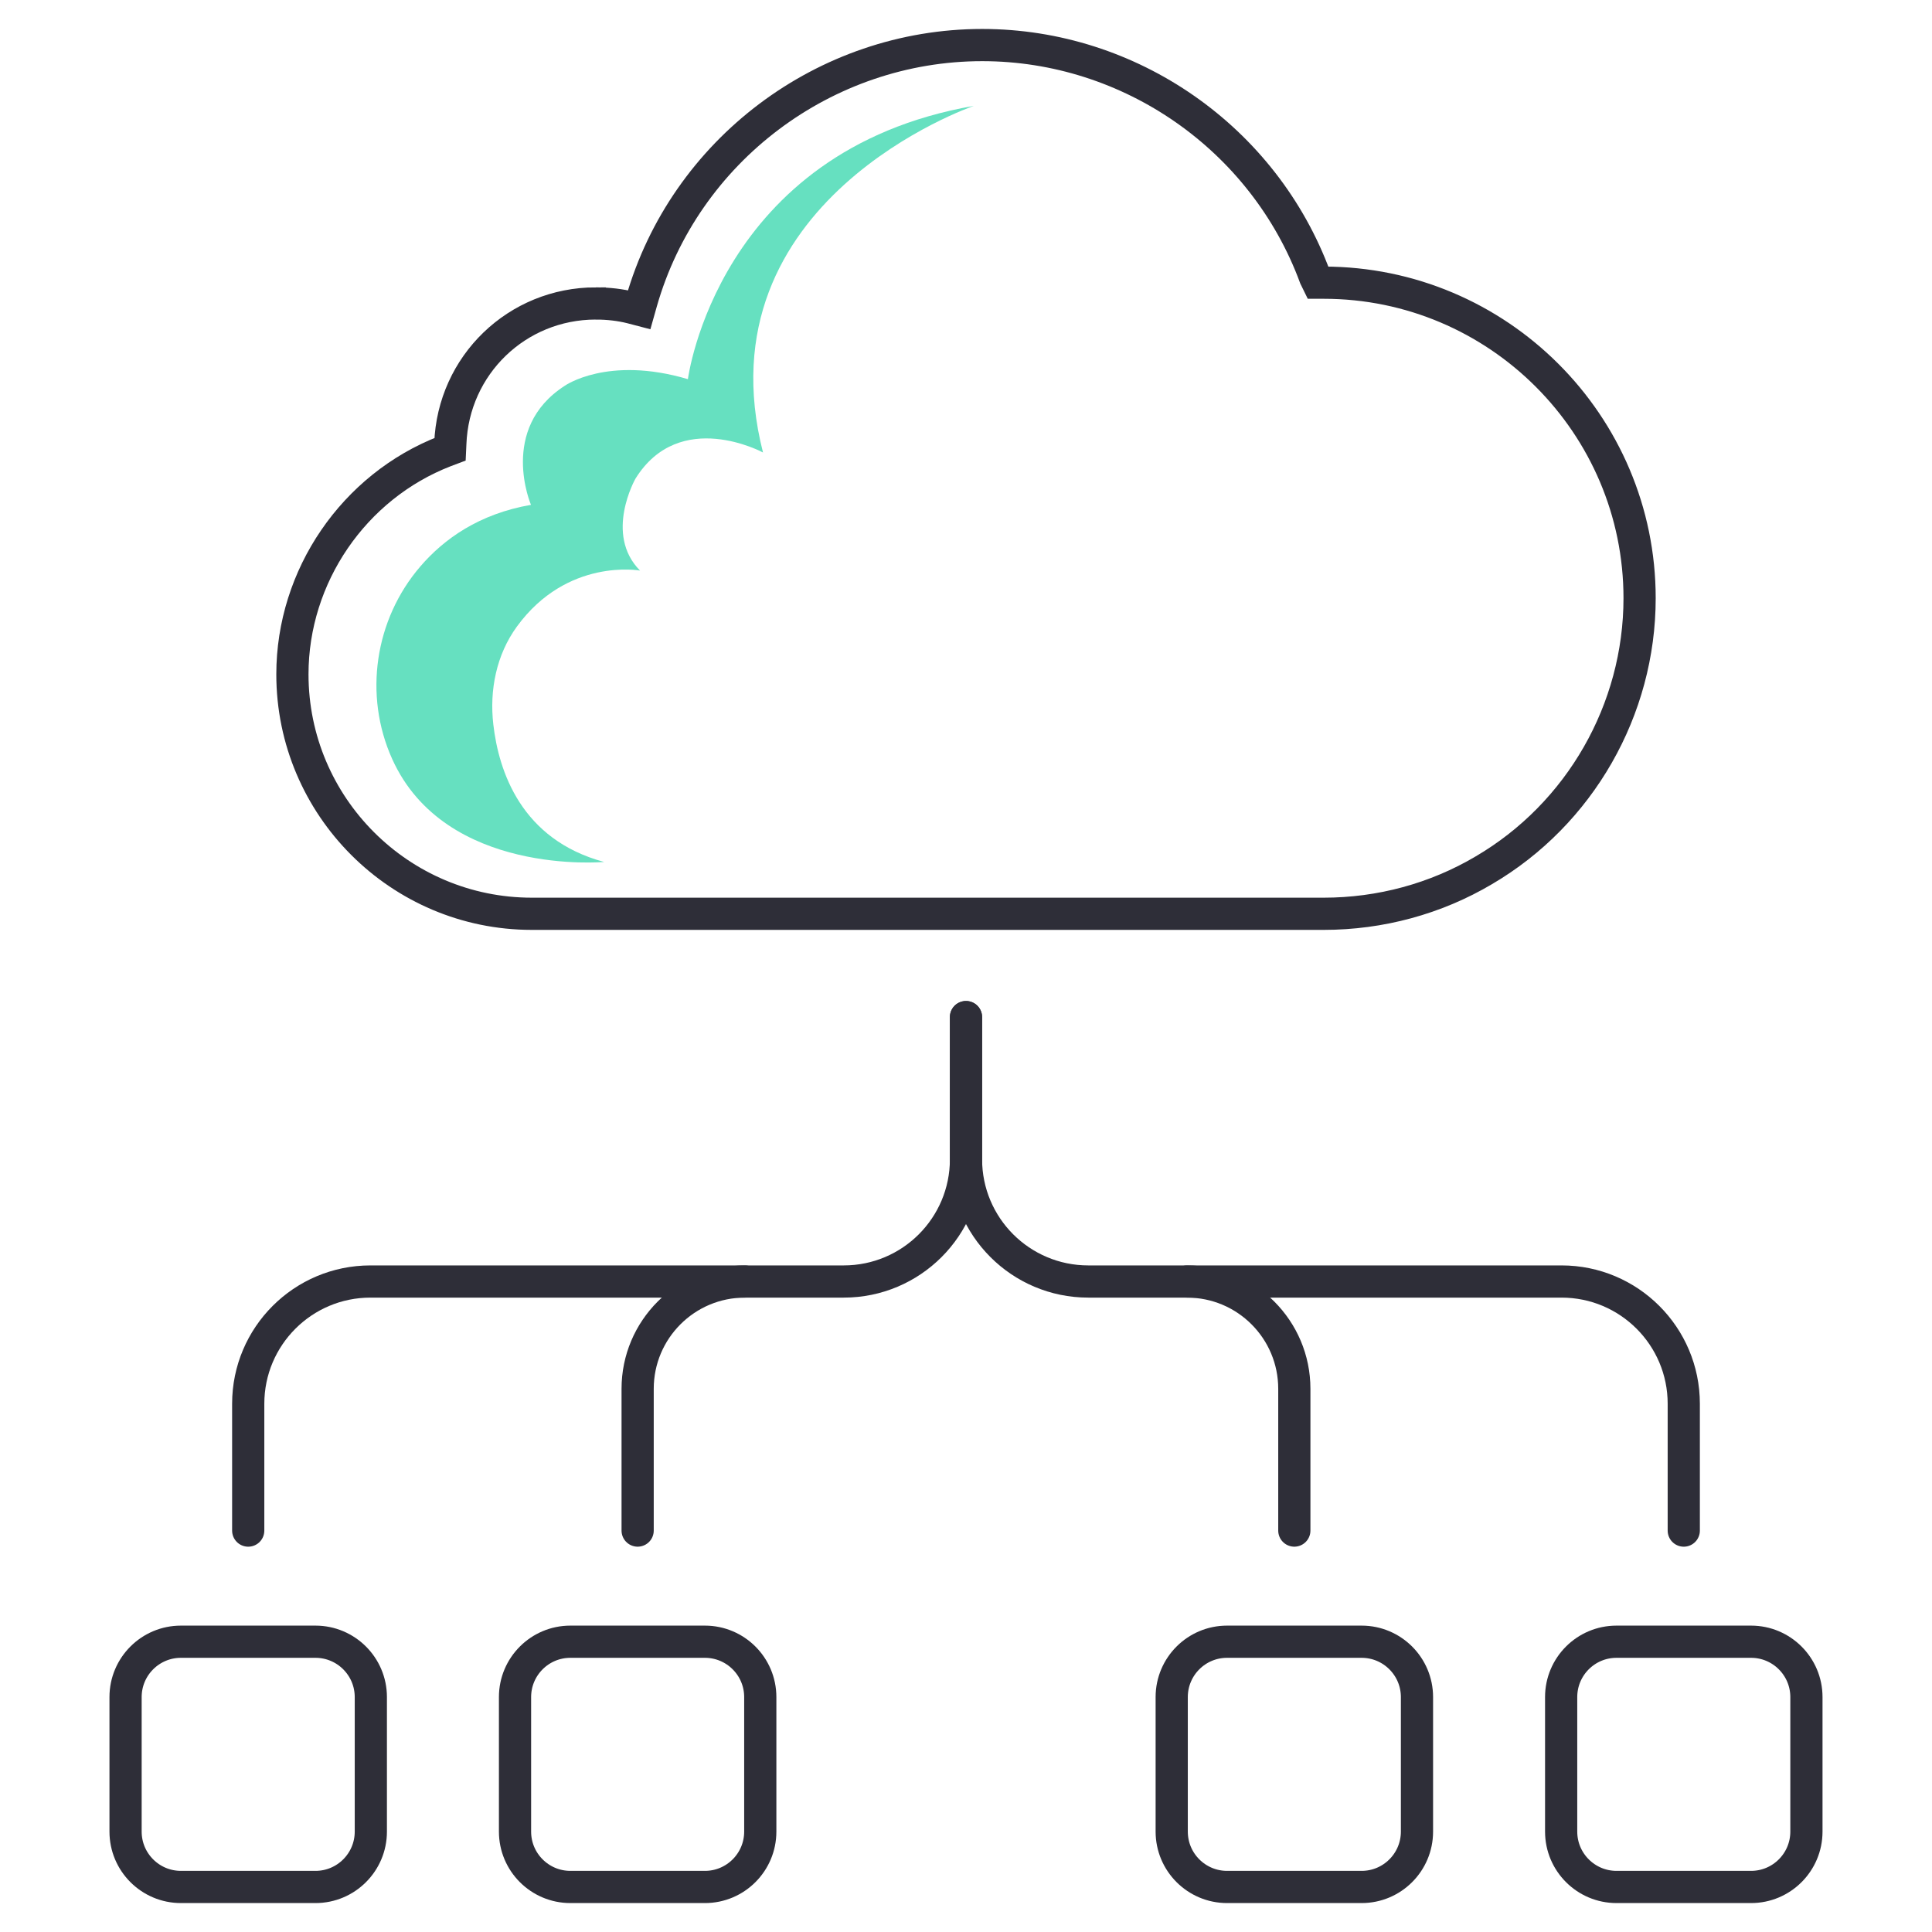
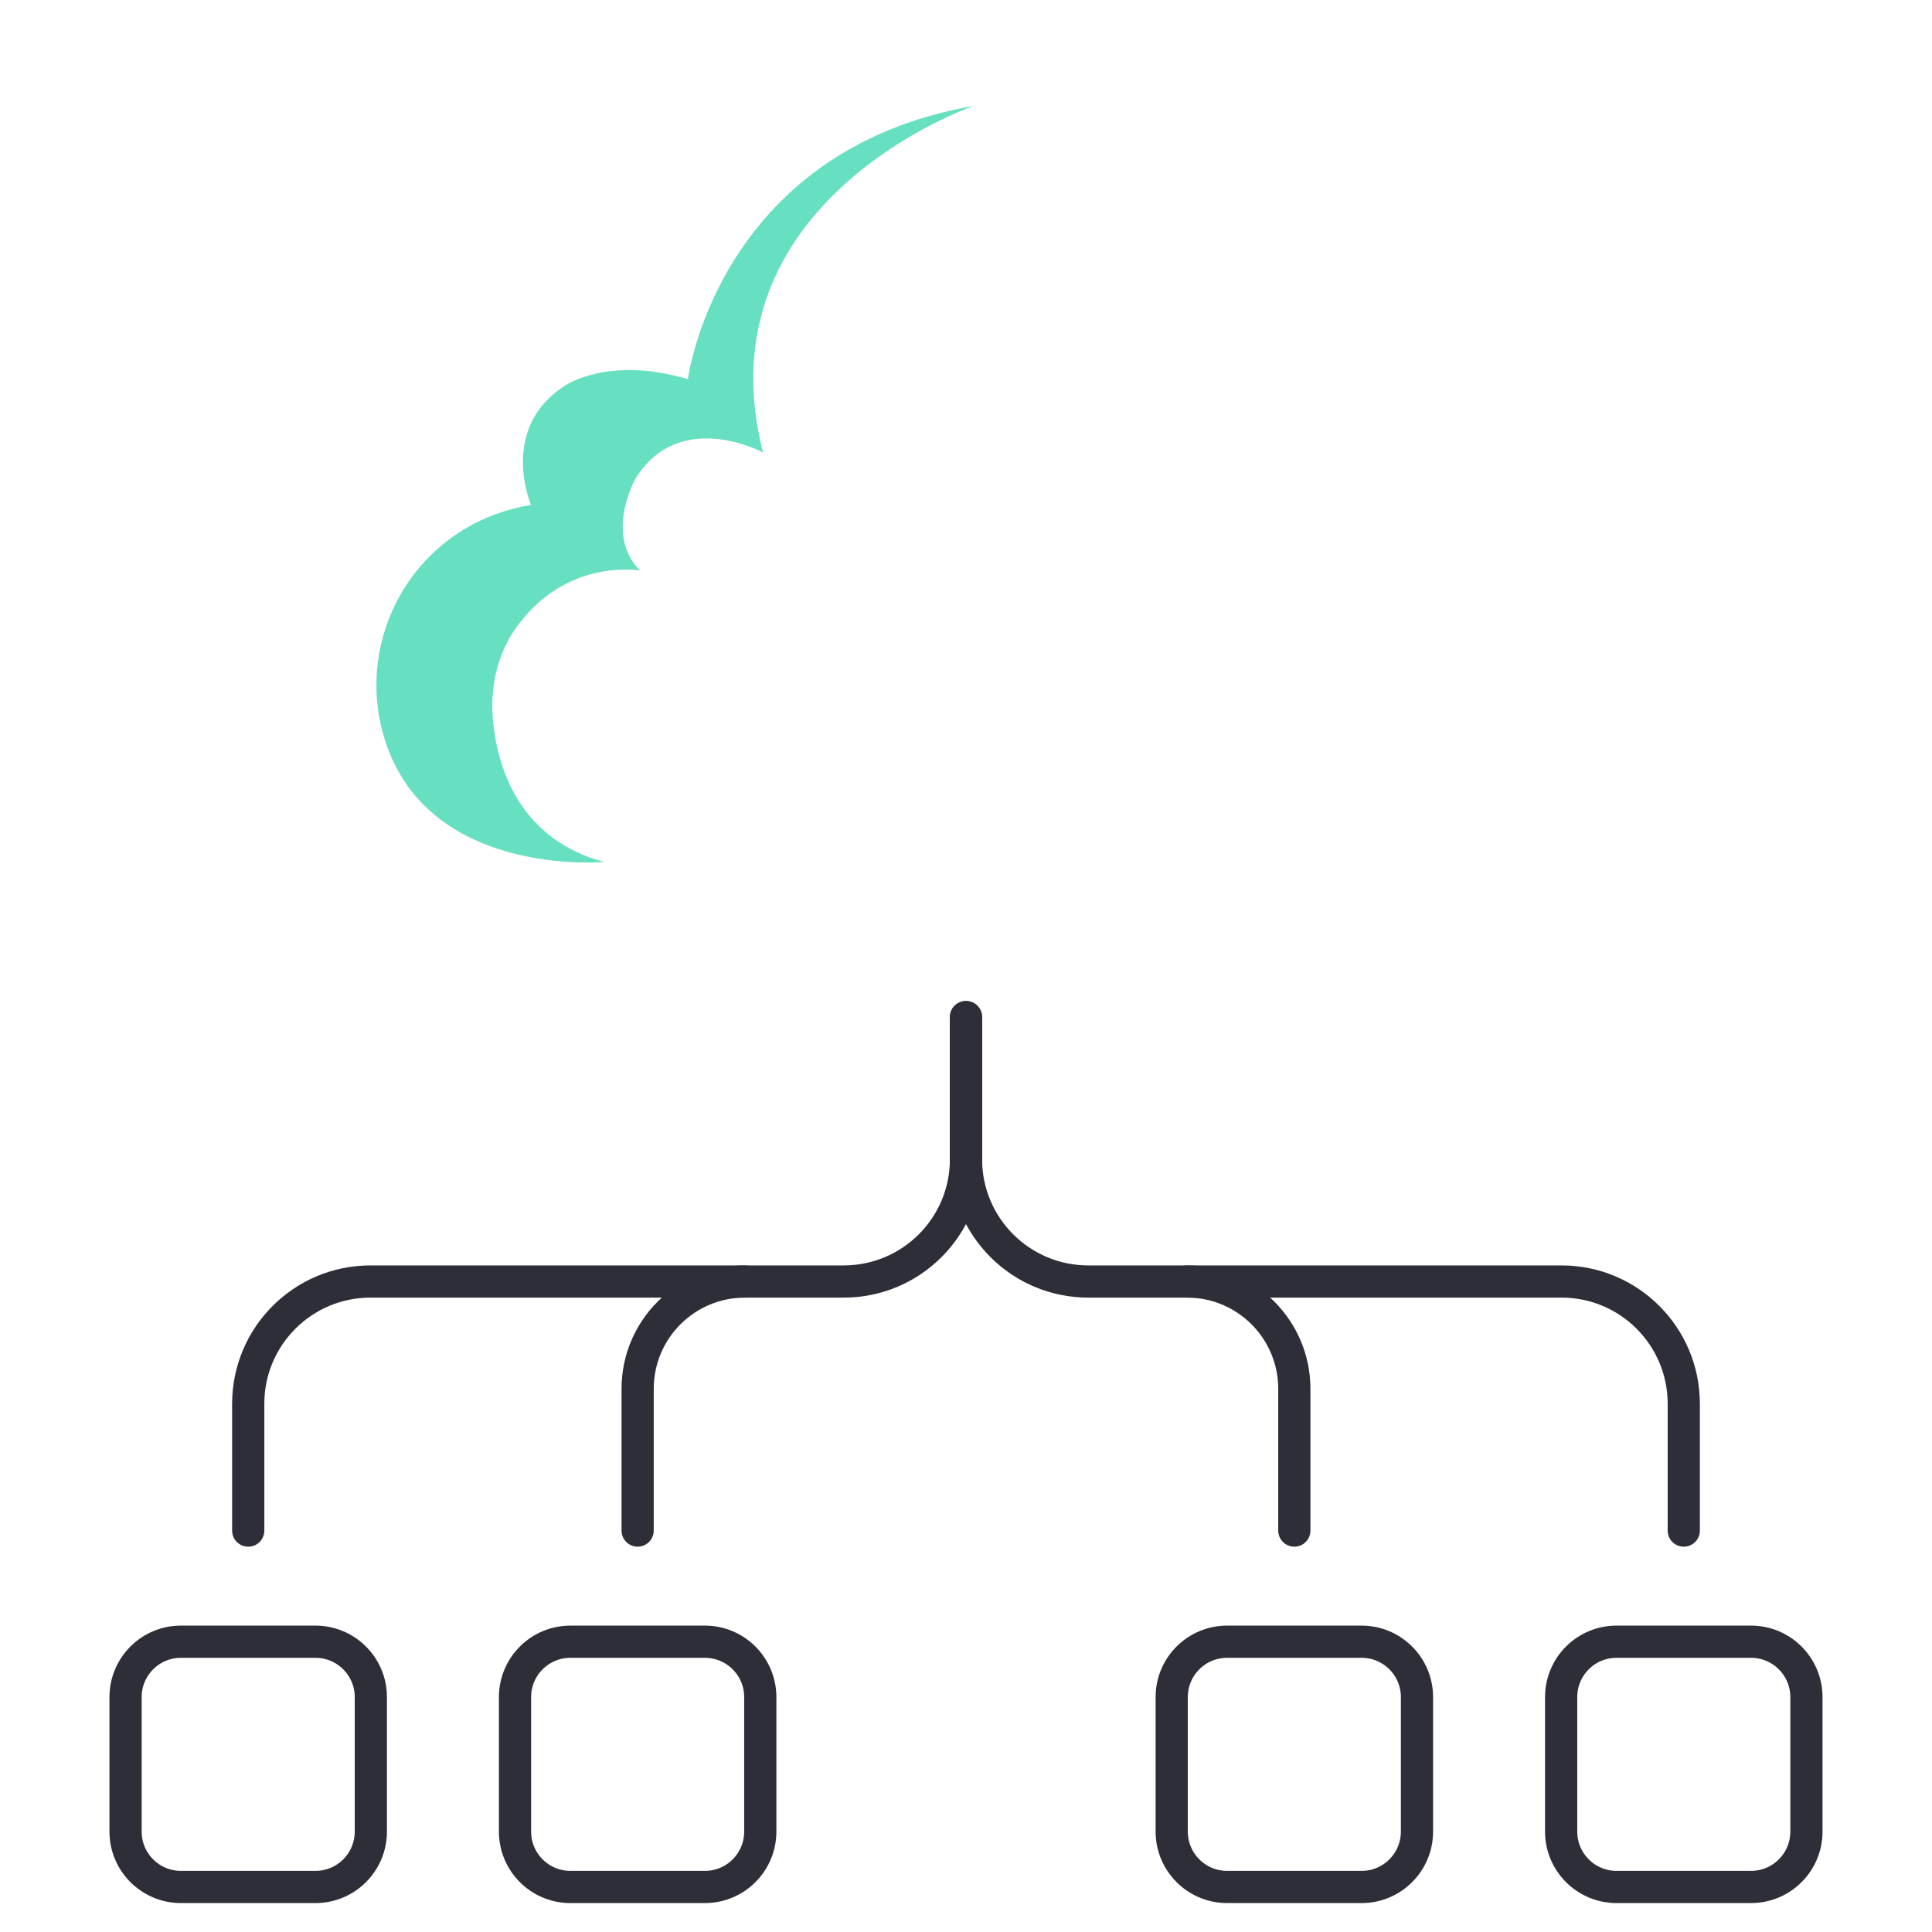
<svg xmlns="http://www.w3.org/2000/svg" id="Layer_1" version="1.1" viewBox="0 0 120 120">
  <defs>
    <style>
      .st0 {
        fill: #66e0c0;
      }

      .st1 {
        fill: none;
        stroke: #2e2e38;
        stroke-linecap: round;
        stroke-miterlimit: 10;
        stroke-width: 2px;
      }
    </style>
  </defs>
  <g>
    <path class="st1" d="M60,63.174v8.829c0,4.194-3.4,7.594-7.594,7.594h-29.395c-4.194,0-7.594,3.4-7.594,7.594v7.877" />
    <path class="st1" d="M60,63.174v8.829c0,4.194,3.4,7.594,7.594,7.594h29.394c4.194,0,7.594,3.4,7.594,7.594v7.877" />
    <path class="st1" d="M73.729,79.597c3.681,0,6.664,2.984,6.664,6.664v8.806" />
    <path class="st1" d="M46.269,79.597c-3.68,0-6.664,2.984-6.664,6.664v8.806" />
  </g>
  <path class="st1" d="M76.214,101.97h8.359c1.897,0,3.438,1.54,3.438,3.438v8.357c0,1.897-1.54,3.438-3.438,3.438h-8.357c-1.898,0-3.439-1.541-3.439-3.439v-8.357c0-1.897,1.54-3.437,3.437-3.437Z" />
  <path class="st1" d="M100.403,101.97h8.359c1.897,0,3.438,1.54,3.438,3.438v8.357c0,1.897-1.54,3.438-3.438,3.438h-8.357c-1.898,0-3.439-1.541-3.439-3.439v-8.357c0-1.897,1.54-3.437,3.437-3.437Z" />
  <path class="st1" d="M11.237,101.97h8.358c1.897,0,3.438,1.54,3.438,3.438v8.357c0,1.897-1.54,3.438-3.438,3.438h-8.358c-1.897,0-3.438-1.54-3.438-3.438v-8.358c0-1.897,1.54-3.437,3.437-3.437Z" />
  <path class="st1" d="M35.426,101.97h8.358c1.897,0,3.438,1.54,3.438,3.438v8.357c0,1.897-1.54,3.438-3.438,3.438h-8.357c-1.897,0-3.438-1.54-3.438-3.438v-8.358c0-1.897,1.54-3.437,3.437-3.437Z" />
  <g>
-     <path class="st1" d="M37.006,18.848c-4.887,0-8.855,3.827-9.036,8.71l-.016.346-.321.121c-5.665,2.2-9.471,7.766-9.471,13.857,0,8.204,6.671,14.875,14.87,14.875h49.185c3.52,0,6.959-.933,9.944-2.701,5.97-3.496,9.677-9.971,9.677-16.902,0-10.806-8.801-19.596-19.621-19.596h-.366l-.167-.341c-3.179-8.624-11.489-14.418-20.676-14.418-9.778,0-18.485,6.556-21.169,15.945l-.139.492-.49-.128c-.674-.17-1.414-.259-2.204-.259Z" />
    <path class="st0" d="M37.524,53.537s-9.868.91-13.163-6.391c-1.788-3.961-1.09-8.672,1.755-11.973,1.459-1.694,3.639-3.258,6.864-3.816,0,0-2.032-4.732,2.093-7.393,0,0,2.66-1.893,7.654-.414,0,0,1.822-14.195,17.761-16.975,0,0-17.087,5.856-13.096,21.53,0,0-5.172-2.802-7.923,1.626,0,0-1.959,3.445.284,5.708,0,0-4.511-.824-7.648,3.478-1.272,1.746-1.711,3.941-1.464,6.08.333,2.901,1.727,7.155,6.884,8.541Z" />
  </g>
</svg>